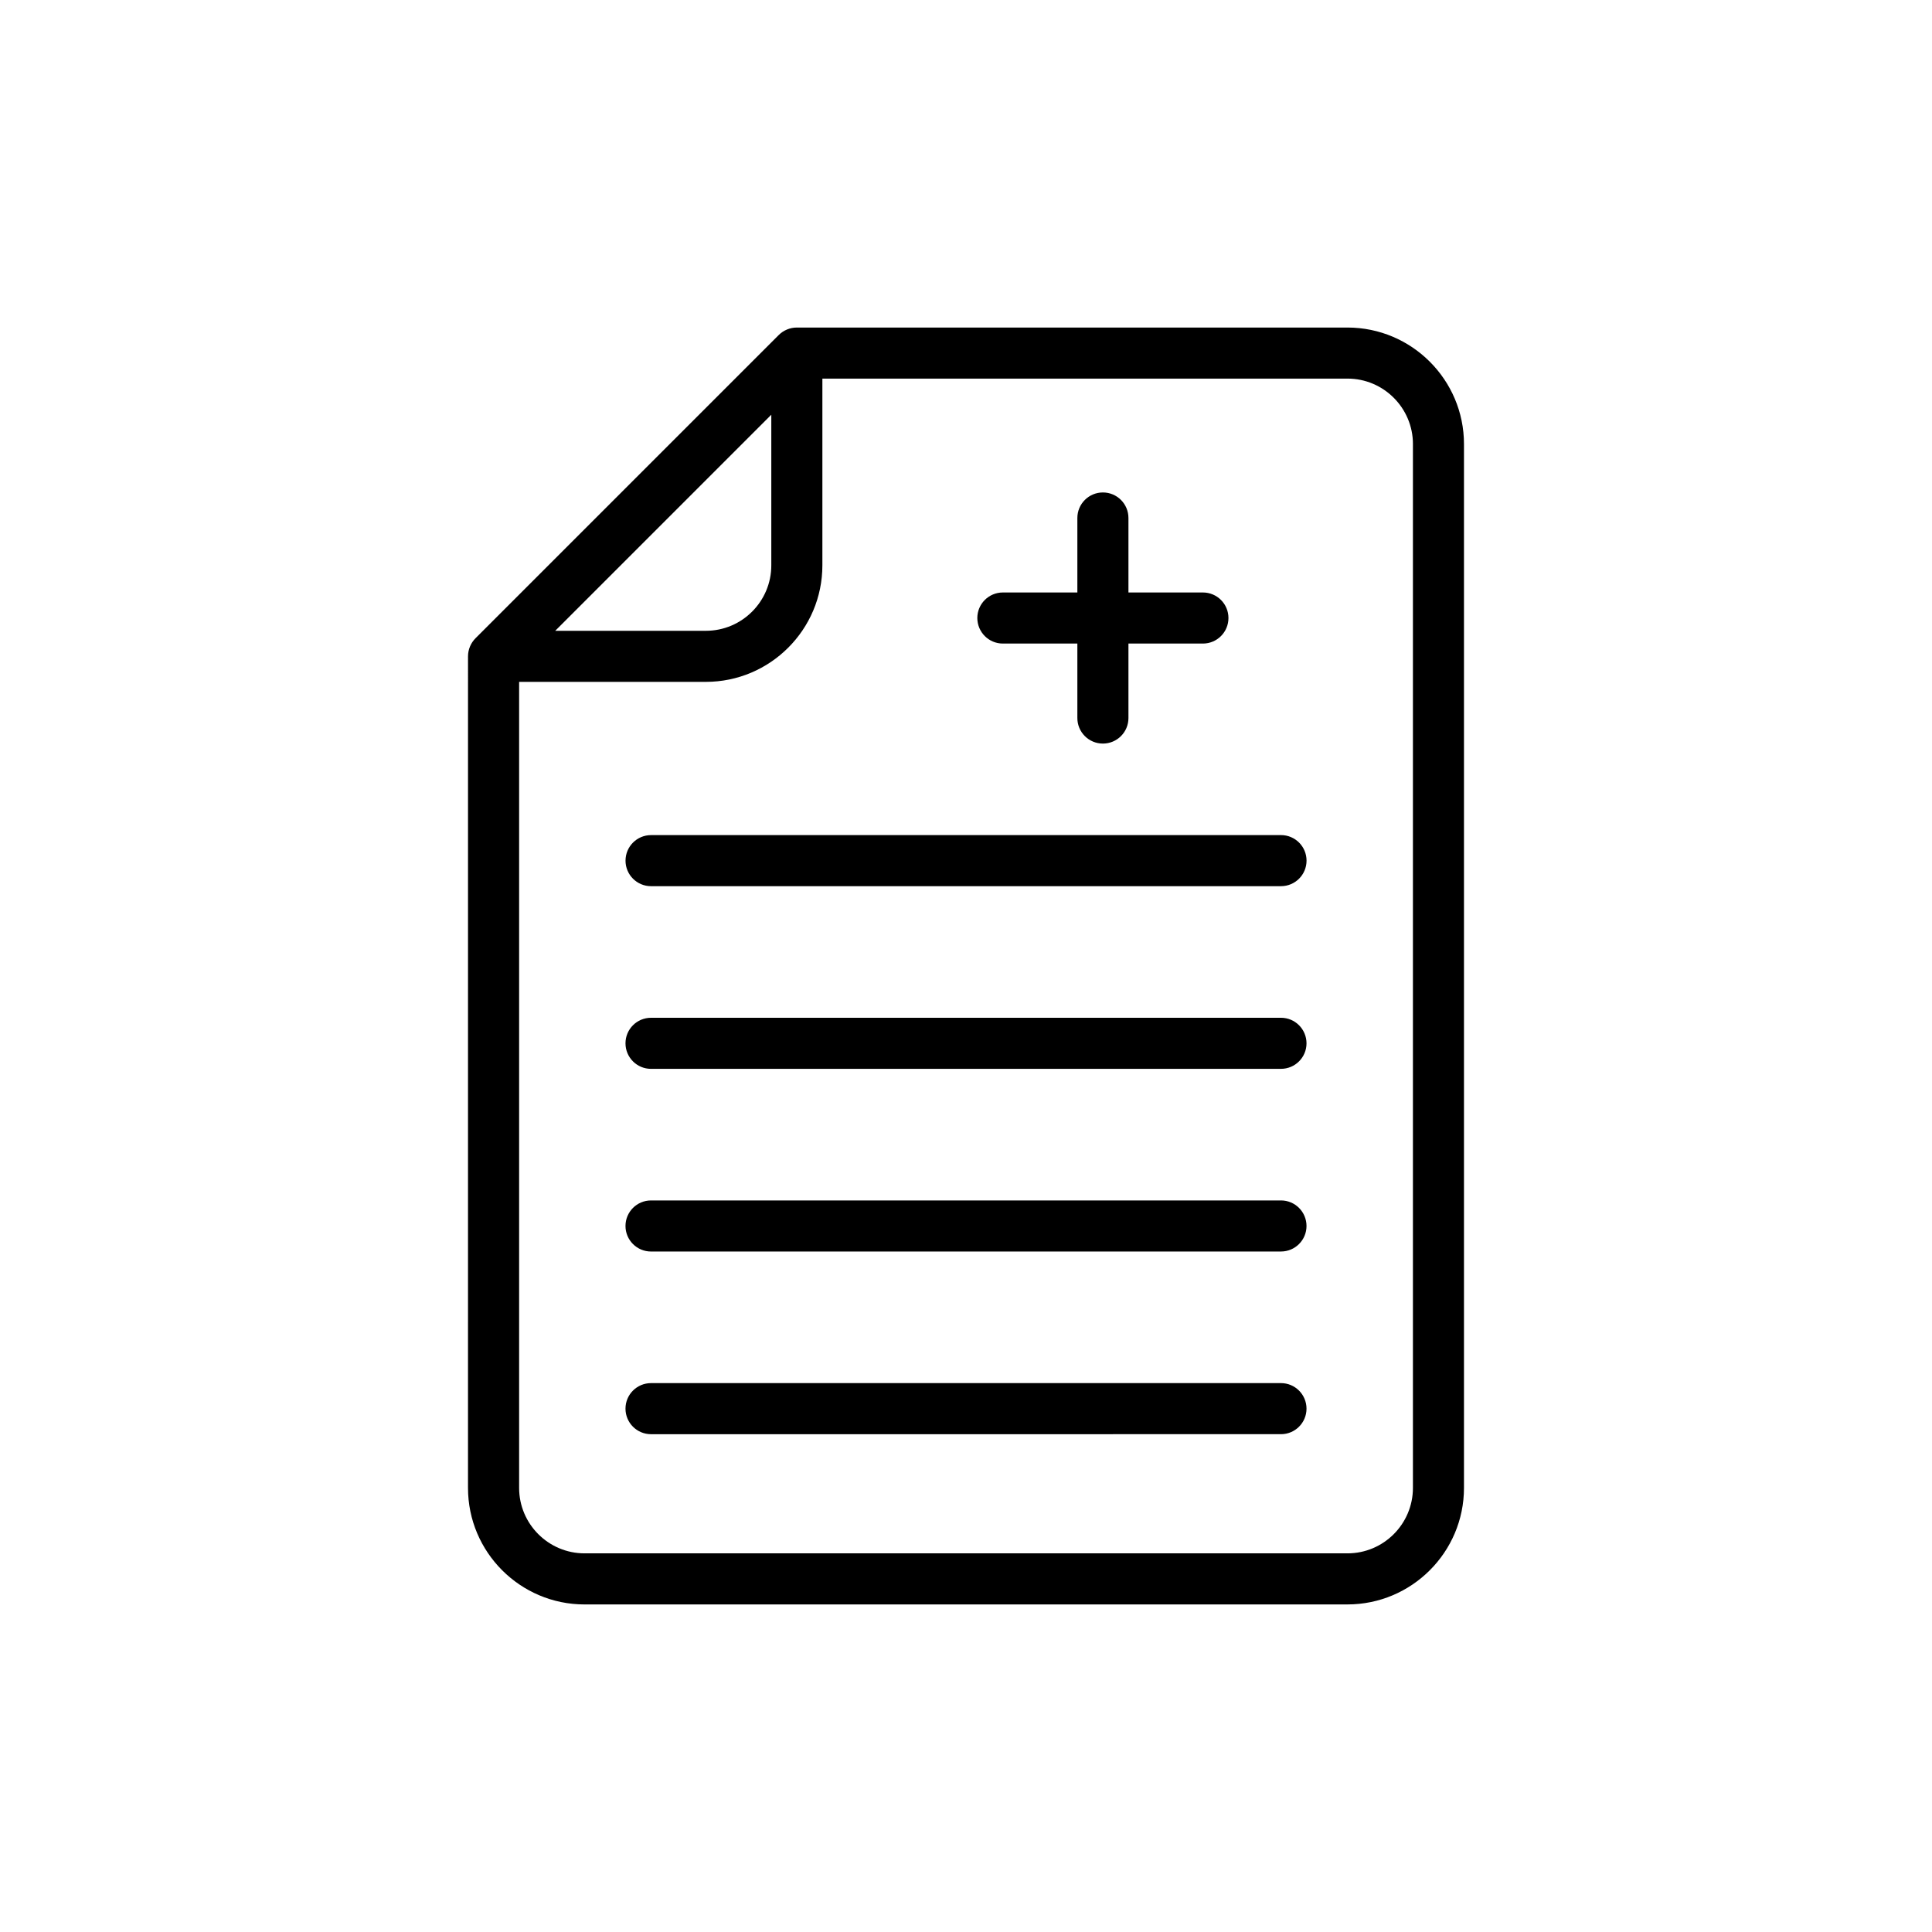
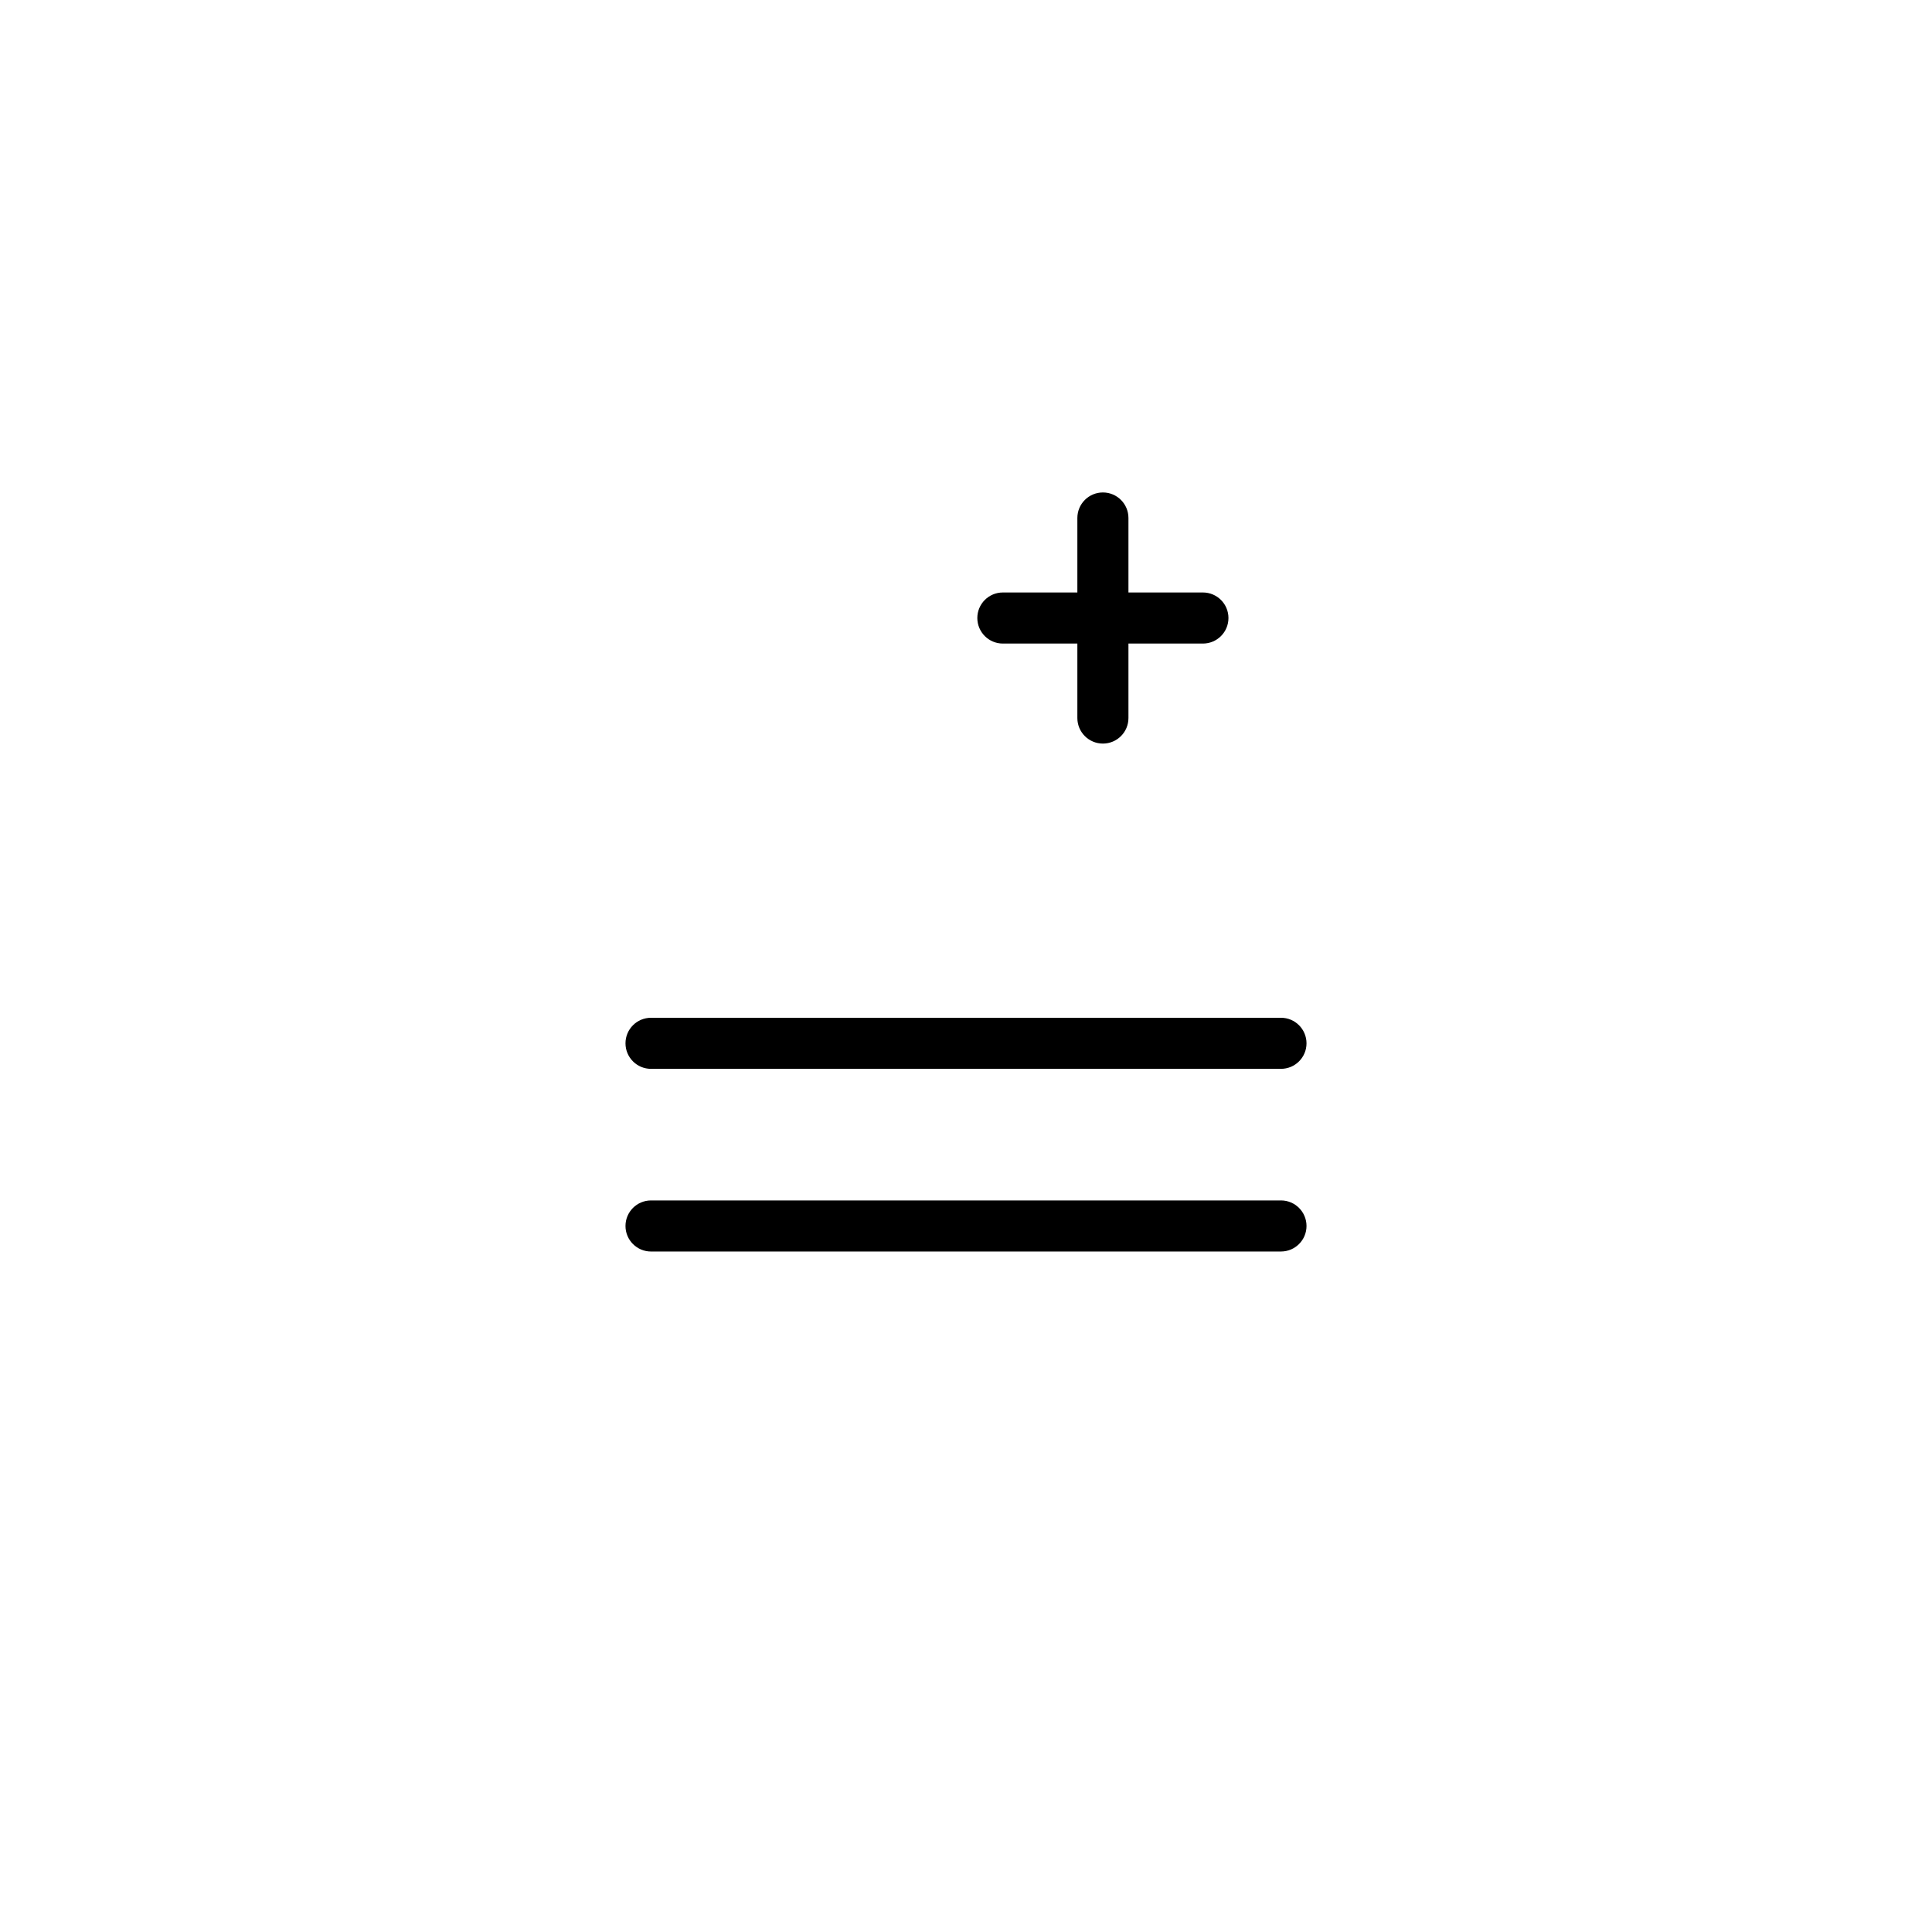
<svg xmlns="http://www.w3.org/2000/svg" fill="#000000" width="800px" height="800px" version="1.1" viewBox="144 144 512 512">
  <g>
-     <path d="m298.91 569.19h202.18c17.023 0 30.879-13.852 30.879-30.879v-276.63c0-17.023-13.852-30.879-30.879-30.879h-145.93c-0.906 0-1.789 0.184-2.609 0.527-0.824 0.344-1.562 0.84-2.184 1.461l-80.355 80.355c-0.621 0.621-1.117 1.363-1.461 2.188-0.34 0.816-0.523 1.699-0.523 2.602l-0.004 220.38c0 17.027 13.852 30.879 30.879 30.879zm219.53-307.51v276.63c0 9.562-7.777 17.344-17.344 17.344h-202.18c-9.562 0-17.344-7.777-17.344-17.344v-213.61h49.488c17.023 0 30.879-13.852 30.879-30.879v-49.488h139.16c9.566 0 17.344 7.781 17.344 17.344zm-227.3 49.488 57.262-57.262v39.918c0 9.562-7.777 17.344-17.344 17.344z" />
-     <path d="m309.77 372.08c0 3.738 3.027 6.769 6.769 6.769l166.94-0.004c3.742 0 6.769-3.031 6.769-6.769s-3.027-6.769-6.769-6.769l-166.94 0.004c-3.738 0-6.766 3.031-6.766 6.769z" />
    <path d="m483.47 413.72h-166.94c-3.742 0-6.769 3.031-6.769 6.769 0 3.738 3.027 6.769 6.769 6.769l166.94-0.004c3.742 0 6.769-3.031 6.769-6.769-0.004-3.734-3.031-6.766-6.769-6.766z" />
    <path d="m483.47 462.13h-166.94c-3.742 0-6.769 3.031-6.769 6.769 0 3.738 3.027 6.769 6.769 6.769l166.94-0.004c3.742 0 6.769-3.031 6.769-6.769-0.004-3.734-3.031-6.766-6.769-6.766z" />
-     <path d="m483.47 510.54h-166.94c-3.742 0-6.769 3.031-6.769 6.769 0 3.738 3.027 6.769 6.769 6.769l166.94-0.004c3.742 0 6.769-3.031 6.769-6.769-0.004-3.734-3.031-6.766-6.769-6.766z" />
    <path d="m409.77 314.55h19.742v19.738c0 3.738 3.027 6.769 6.769 6.769 3.742 0 6.769-3.031 6.769-6.769v-19.738h19.734c3.742 0 6.769-3.031 6.769-6.769 0-3.738-3.027-6.769-6.769-6.769h-19.734v-19.738c0-3.738-3.027-6.769-6.769-6.769-3.742 0-6.769 3.031-6.769 6.769v19.738h-19.742c-3.742 0-6.769 3.031-6.769 6.769 0.004 3.742 3.031 6.769 6.769 6.769z" />
  </g>
</svg>